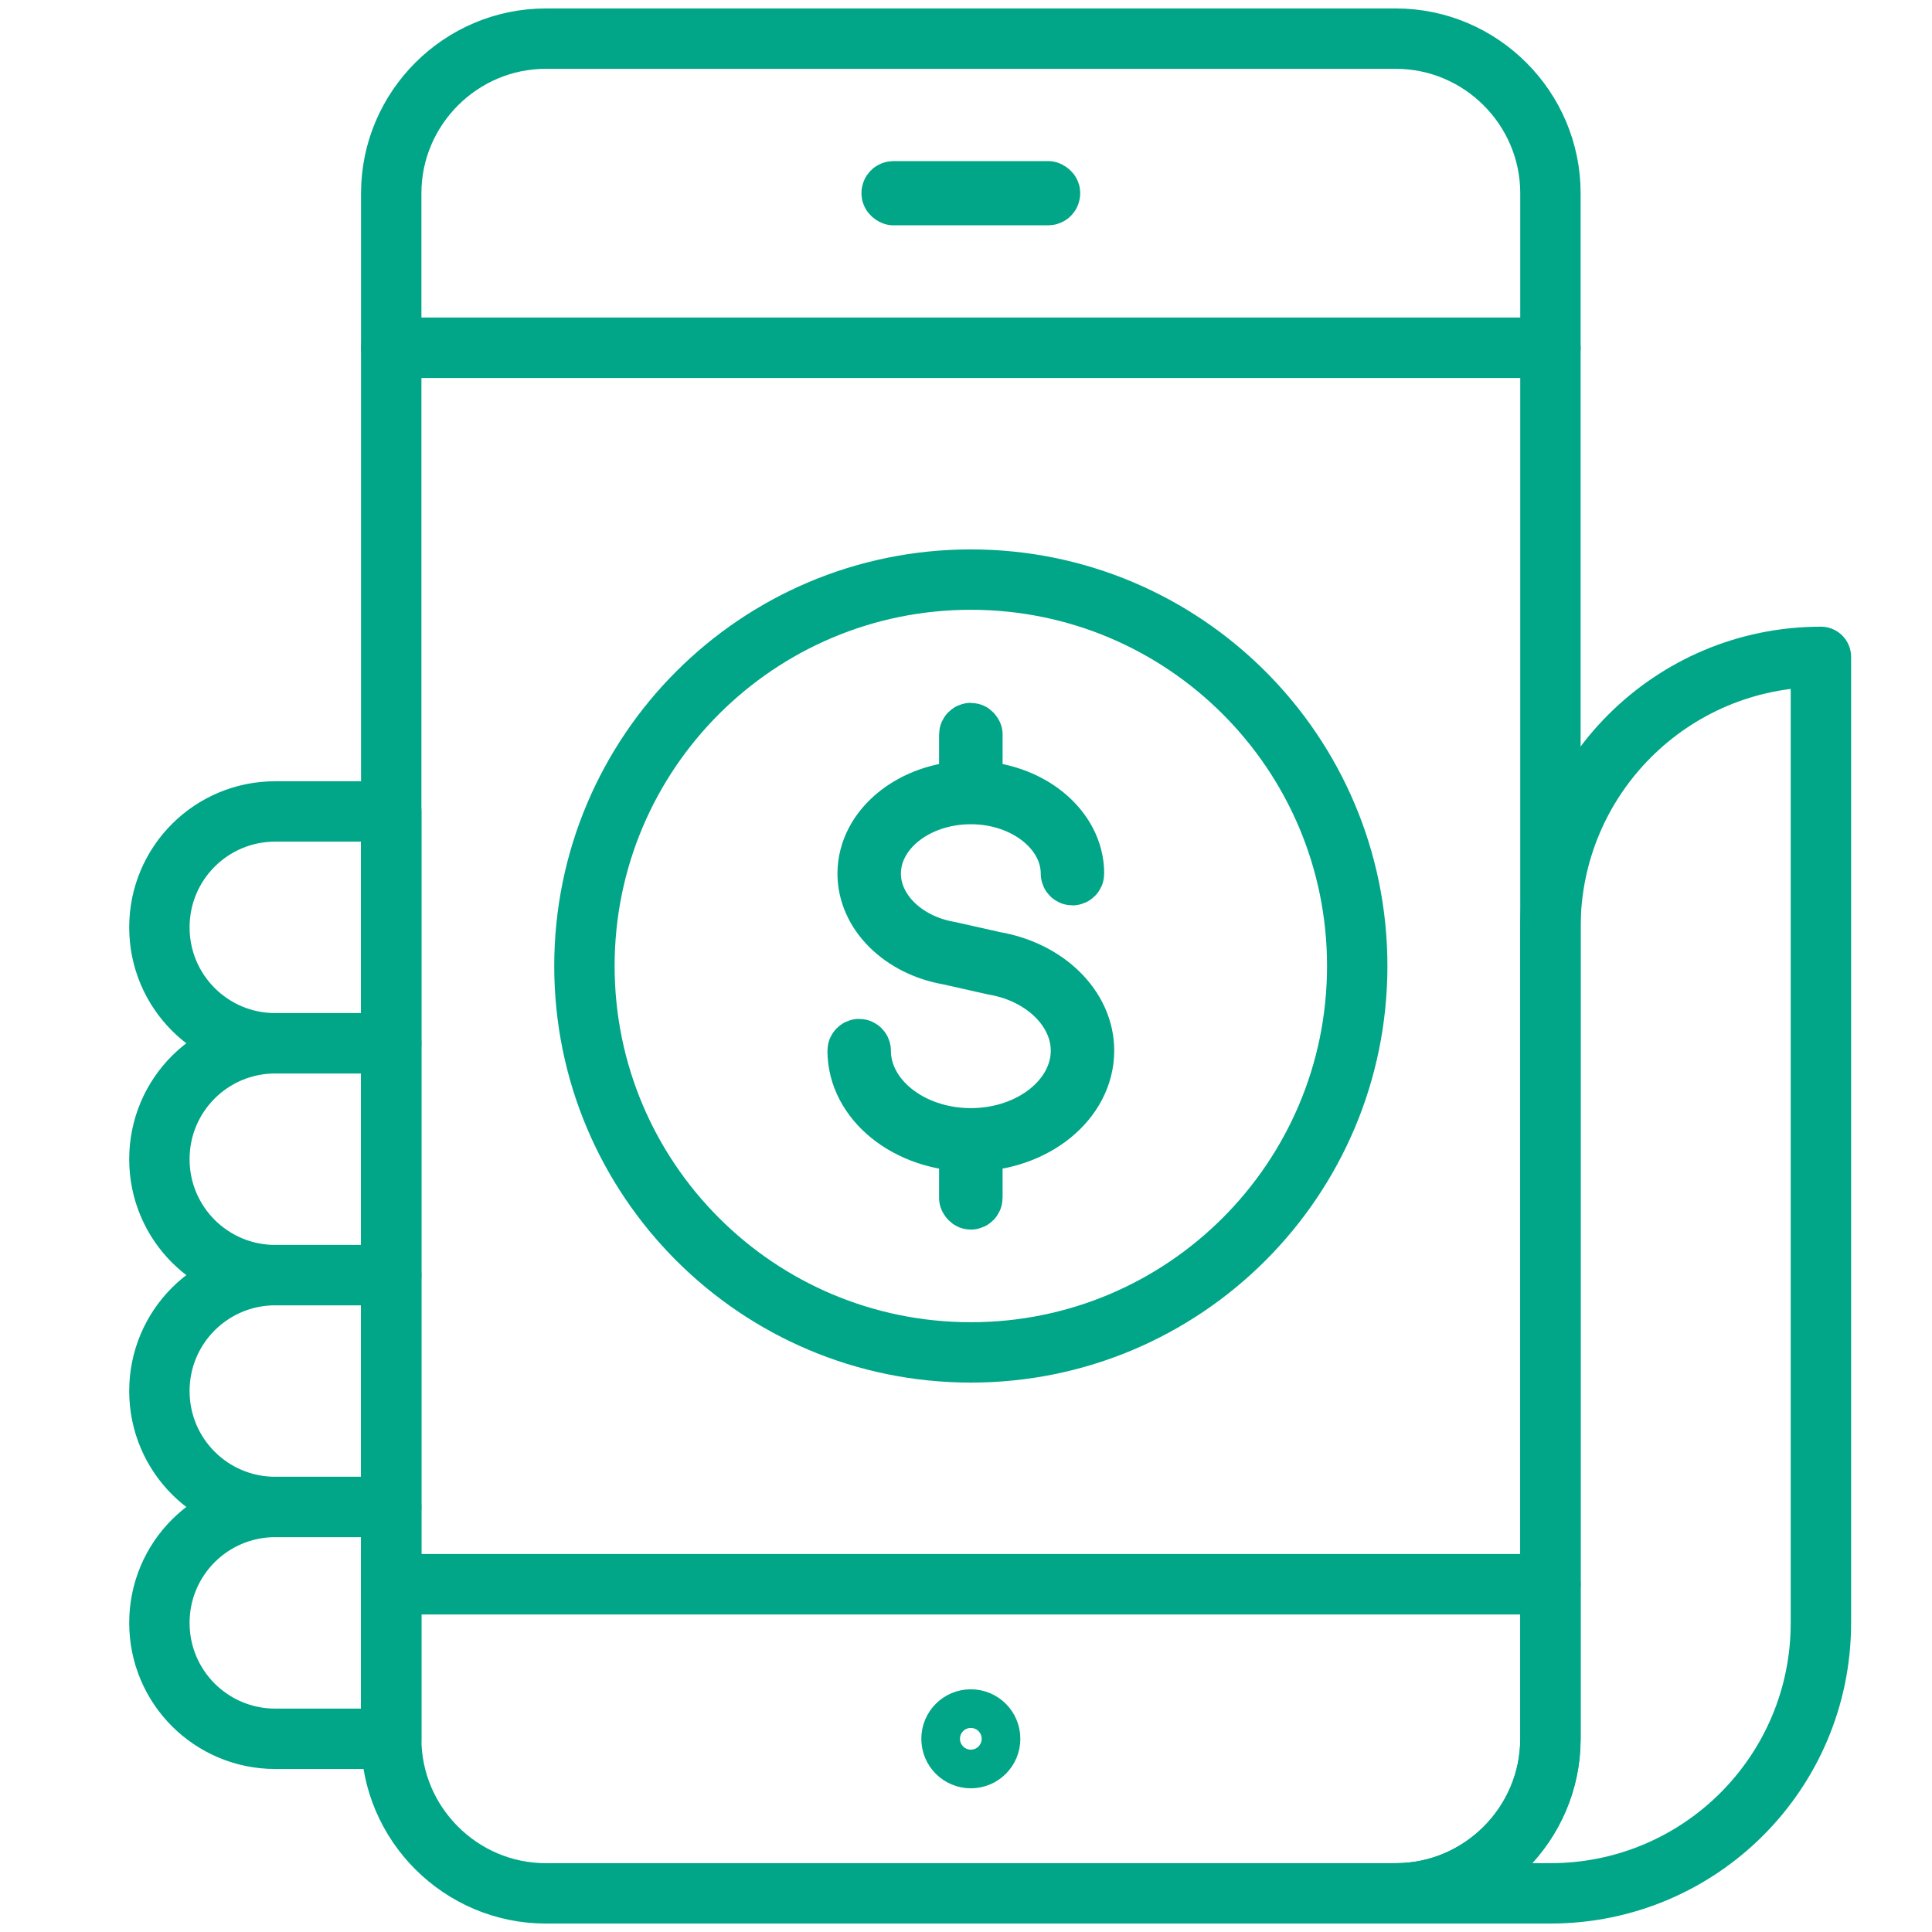
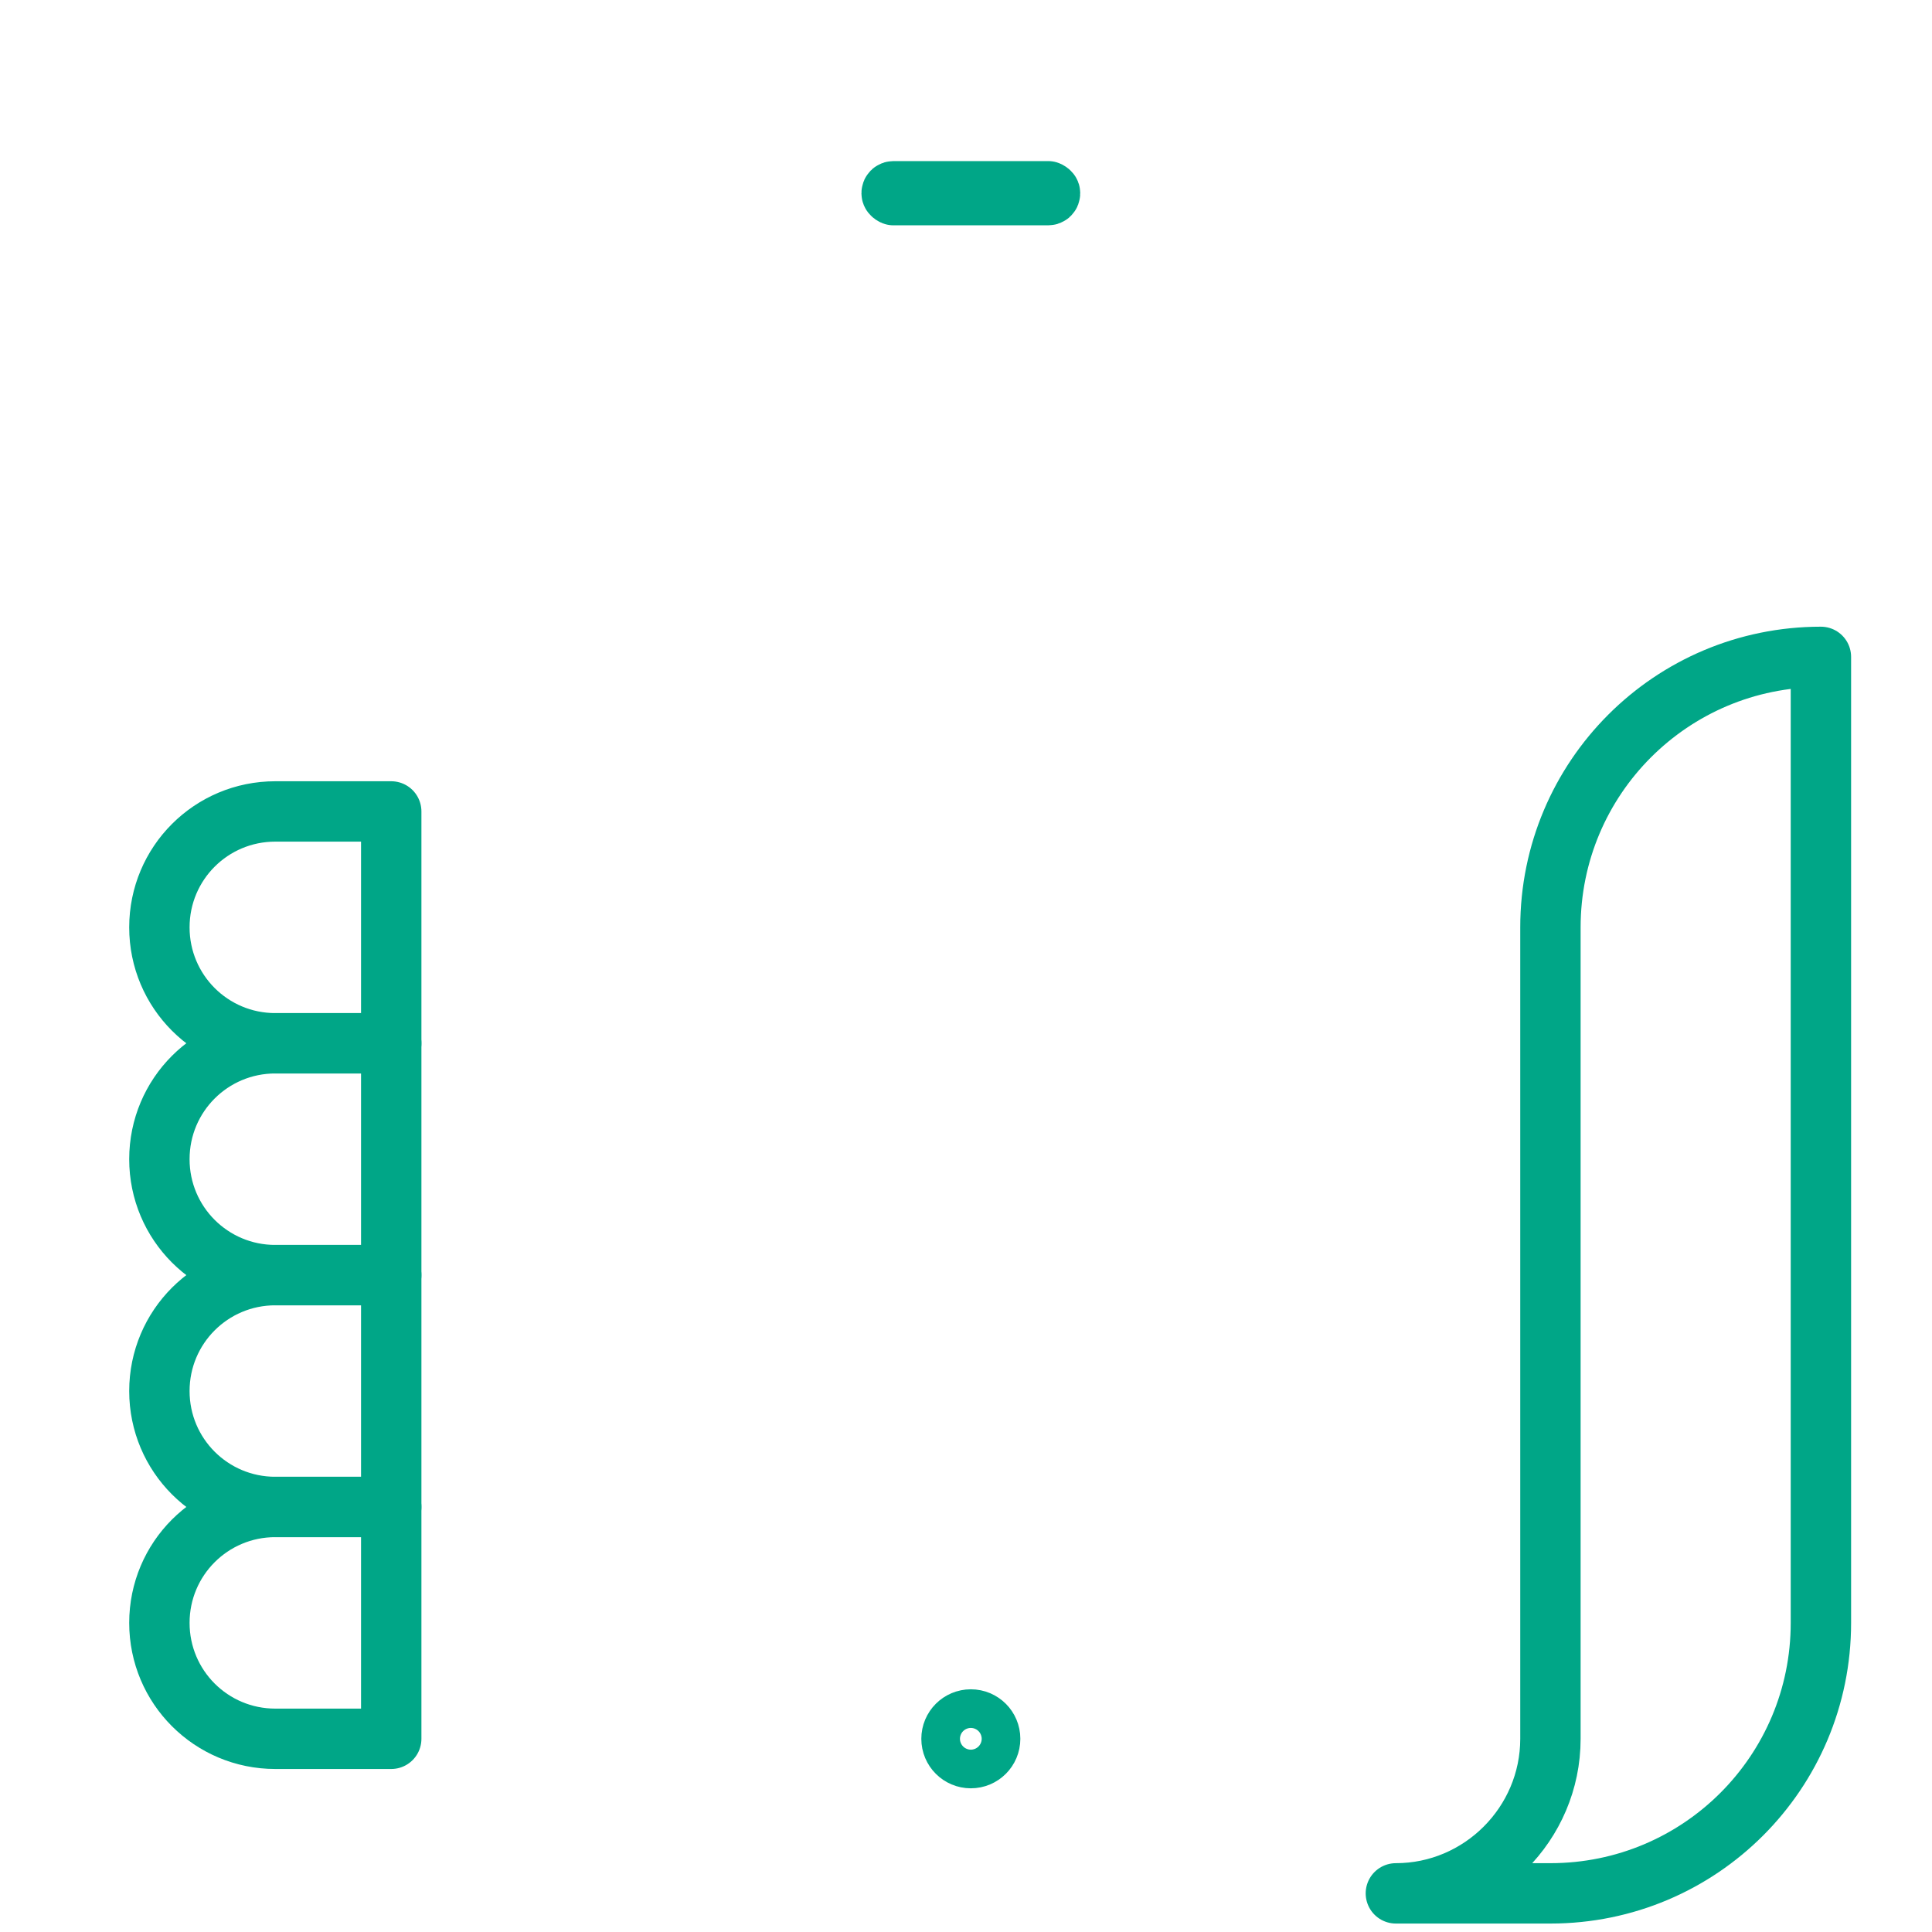
<svg xmlns="http://www.w3.org/2000/svg" width="32" height="32" viewBox="0 0 32 32" fill="none">
-   <path d="M6.48 28.8C6.48 30.208 7.632 31.36 9.04 31.36H23.12C24.528 31.36 25.68 30.208 25.68 28.8V26.24H6.48V28.8Z" stroke="#00A687" stroke-linecap="round" stroke-linejoin="round" />
-   <path d="M23.12 0.64H9.04C7.632 0.64 6.48 1.792 6.48 3.2V5.76H25.68V3.2C25.68 1.792 24.528 0.64 23.12 0.64Z" stroke="#00A687" stroke-linecap="round" stroke-linejoin="round" />
-   <path d="M25.68 5.76H6.48V26.24H25.68V5.76Z" stroke="#00A687" stroke-linecap="round" stroke-linejoin="round" />
  <path d="M16.08 29.12C16.257 29.12 16.4 28.977 16.4 28.8C16.4 28.623 16.257 28.48 16.08 28.48C15.903 28.48 15.76 28.623 15.76 28.8C15.76 28.977 15.903 29.12 16.08 29.12Z" stroke="#00A687" stroke-linecap="round" stroke-linejoin="round" />
  <path d="M17.36 3.232H14.8C14.8 3.232 14.768 3.219 14.768 3.2C14.768 3.181 14.781 3.168 14.8 3.168H17.36C17.36 3.168 17.392 3.181 17.392 3.2C17.392 3.219 17.379 3.232 17.36 3.232Z" stroke="#00A687" stroke-linecap="round" stroke-linejoin="round" />
-   <path d="M16.08 22.4C19.615 22.4 22.48 19.535 22.48 16C22.48 12.465 19.615 9.6 16.08 9.6C12.545 9.6 9.68 12.465 9.68 16C9.68 19.535 12.545 22.4 16.08 22.4Z" stroke="#00A687" stroke-linecap="round" stroke-linejoin="round" />
-   <path d="M17.955 17.401C17.955 16.691 17.328 16.077 16.47 15.93L15.728 15.763C14.973 15.635 14.422 15.091 14.422 14.47C14.422 13.741 15.165 13.152 16.08 13.152C16.995 13.152 17.738 13.747 17.738 14.47C17.738 14.483 17.75 14.496 17.763 14.496C17.776 14.496 17.789 14.483 17.789 14.47C17.789 13.722 17.034 13.114 16.106 13.101V12.166C16.106 12.166 16.093 12.141 16.08 12.141C16.067 12.141 16.054 12.153 16.054 12.166V13.101C15.126 13.114 14.371 13.722 14.371 14.47C14.371 15.117 14.941 15.68 15.722 15.814L16.464 15.981C17.296 16.122 17.904 16.723 17.904 17.401C17.904 18.201 17.085 18.854 16.08 18.854C15.075 18.854 14.256 18.201 14.256 17.401C14.256 17.389 14.243 17.376 14.23 17.376C14.218 17.376 14.205 17.389 14.205 17.401C14.205 18.227 15.03 18.893 16.054 18.905V19.84C16.054 19.84 16.067 19.866 16.08 19.866C16.093 19.866 16.106 19.853 16.106 19.84V18.905C17.13 18.893 17.955 18.227 17.955 17.401Z" stroke="#00A687" stroke-linecap="round" stroke-linejoin="round" />
  <path d="M25.68 15.36V28.8C25.68 30.208 24.528 31.36 23.12 31.36H25.68C28.157 31.36 30.16 29.357 30.16 26.88V10.88C27.683 10.88 25.68 12.883 25.68 15.36Z" stroke="#00A687" stroke-linecap="round" stroke-linejoin="round" />
  <path d="M6.48 13.44H4.56C3.498 13.44 2.64 14.297 2.64 15.36C2.64 16.422 3.498 17.28 4.56 17.28H6.48V13.44Z" stroke="#00A687" stroke-linecap="round" stroke-linejoin="round" />
  <path d="M6.48 17.28H4.56C3.498 17.28 2.64 18.137 2.64 19.2C2.64 20.262 3.498 21.12 4.56 21.12H6.48V17.28Z" stroke="#00A687" stroke-linecap="round" stroke-linejoin="round" />
  <path d="M6.48 21.12H4.56C3.498 21.12 2.64 21.978 2.64 23.04C2.64 24.102 3.498 24.96 4.56 24.96H6.48V21.12Z" stroke="#00A687" stroke-linecap="round" stroke-linejoin="round" />
  <path d="M6.48 24.96H4.56C3.498 24.96 2.64 25.818 2.64 26.88C2.64 27.942 3.498 28.8 4.56 28.8H6.48V24.96Z" stroke="#00A687" stroke-linecap="round" stroke-linejoin="round" />
</svg>